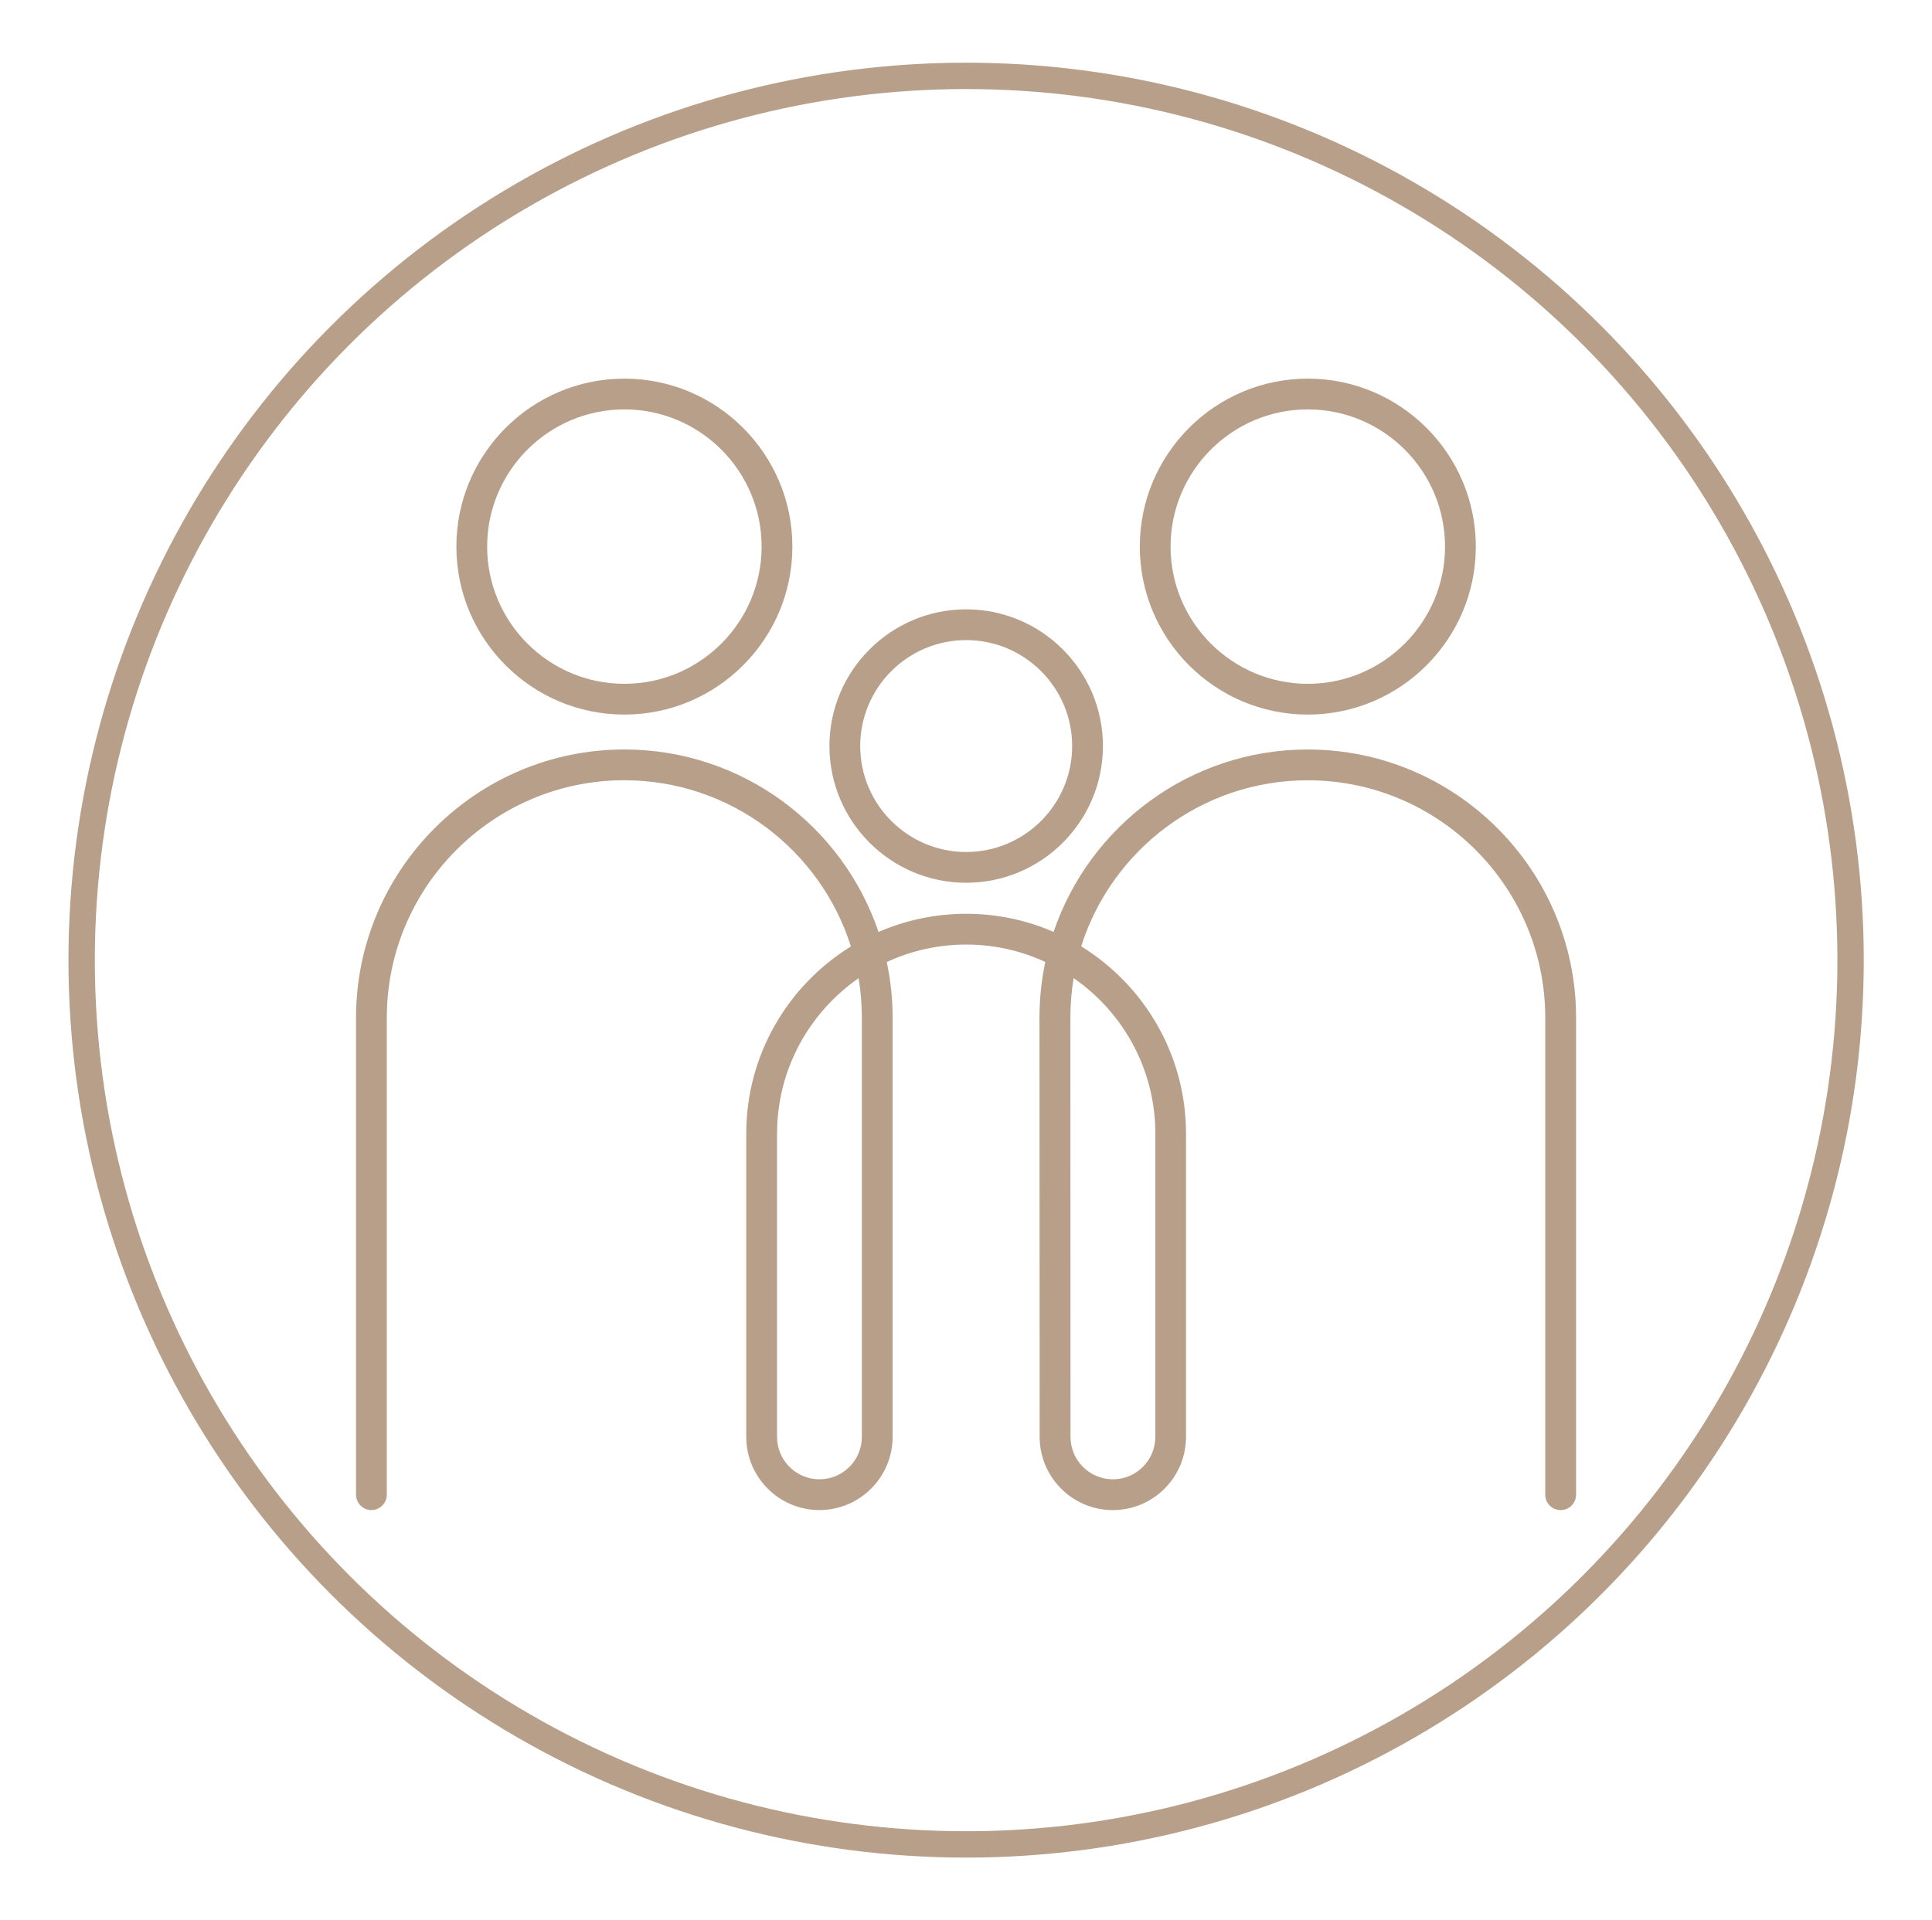
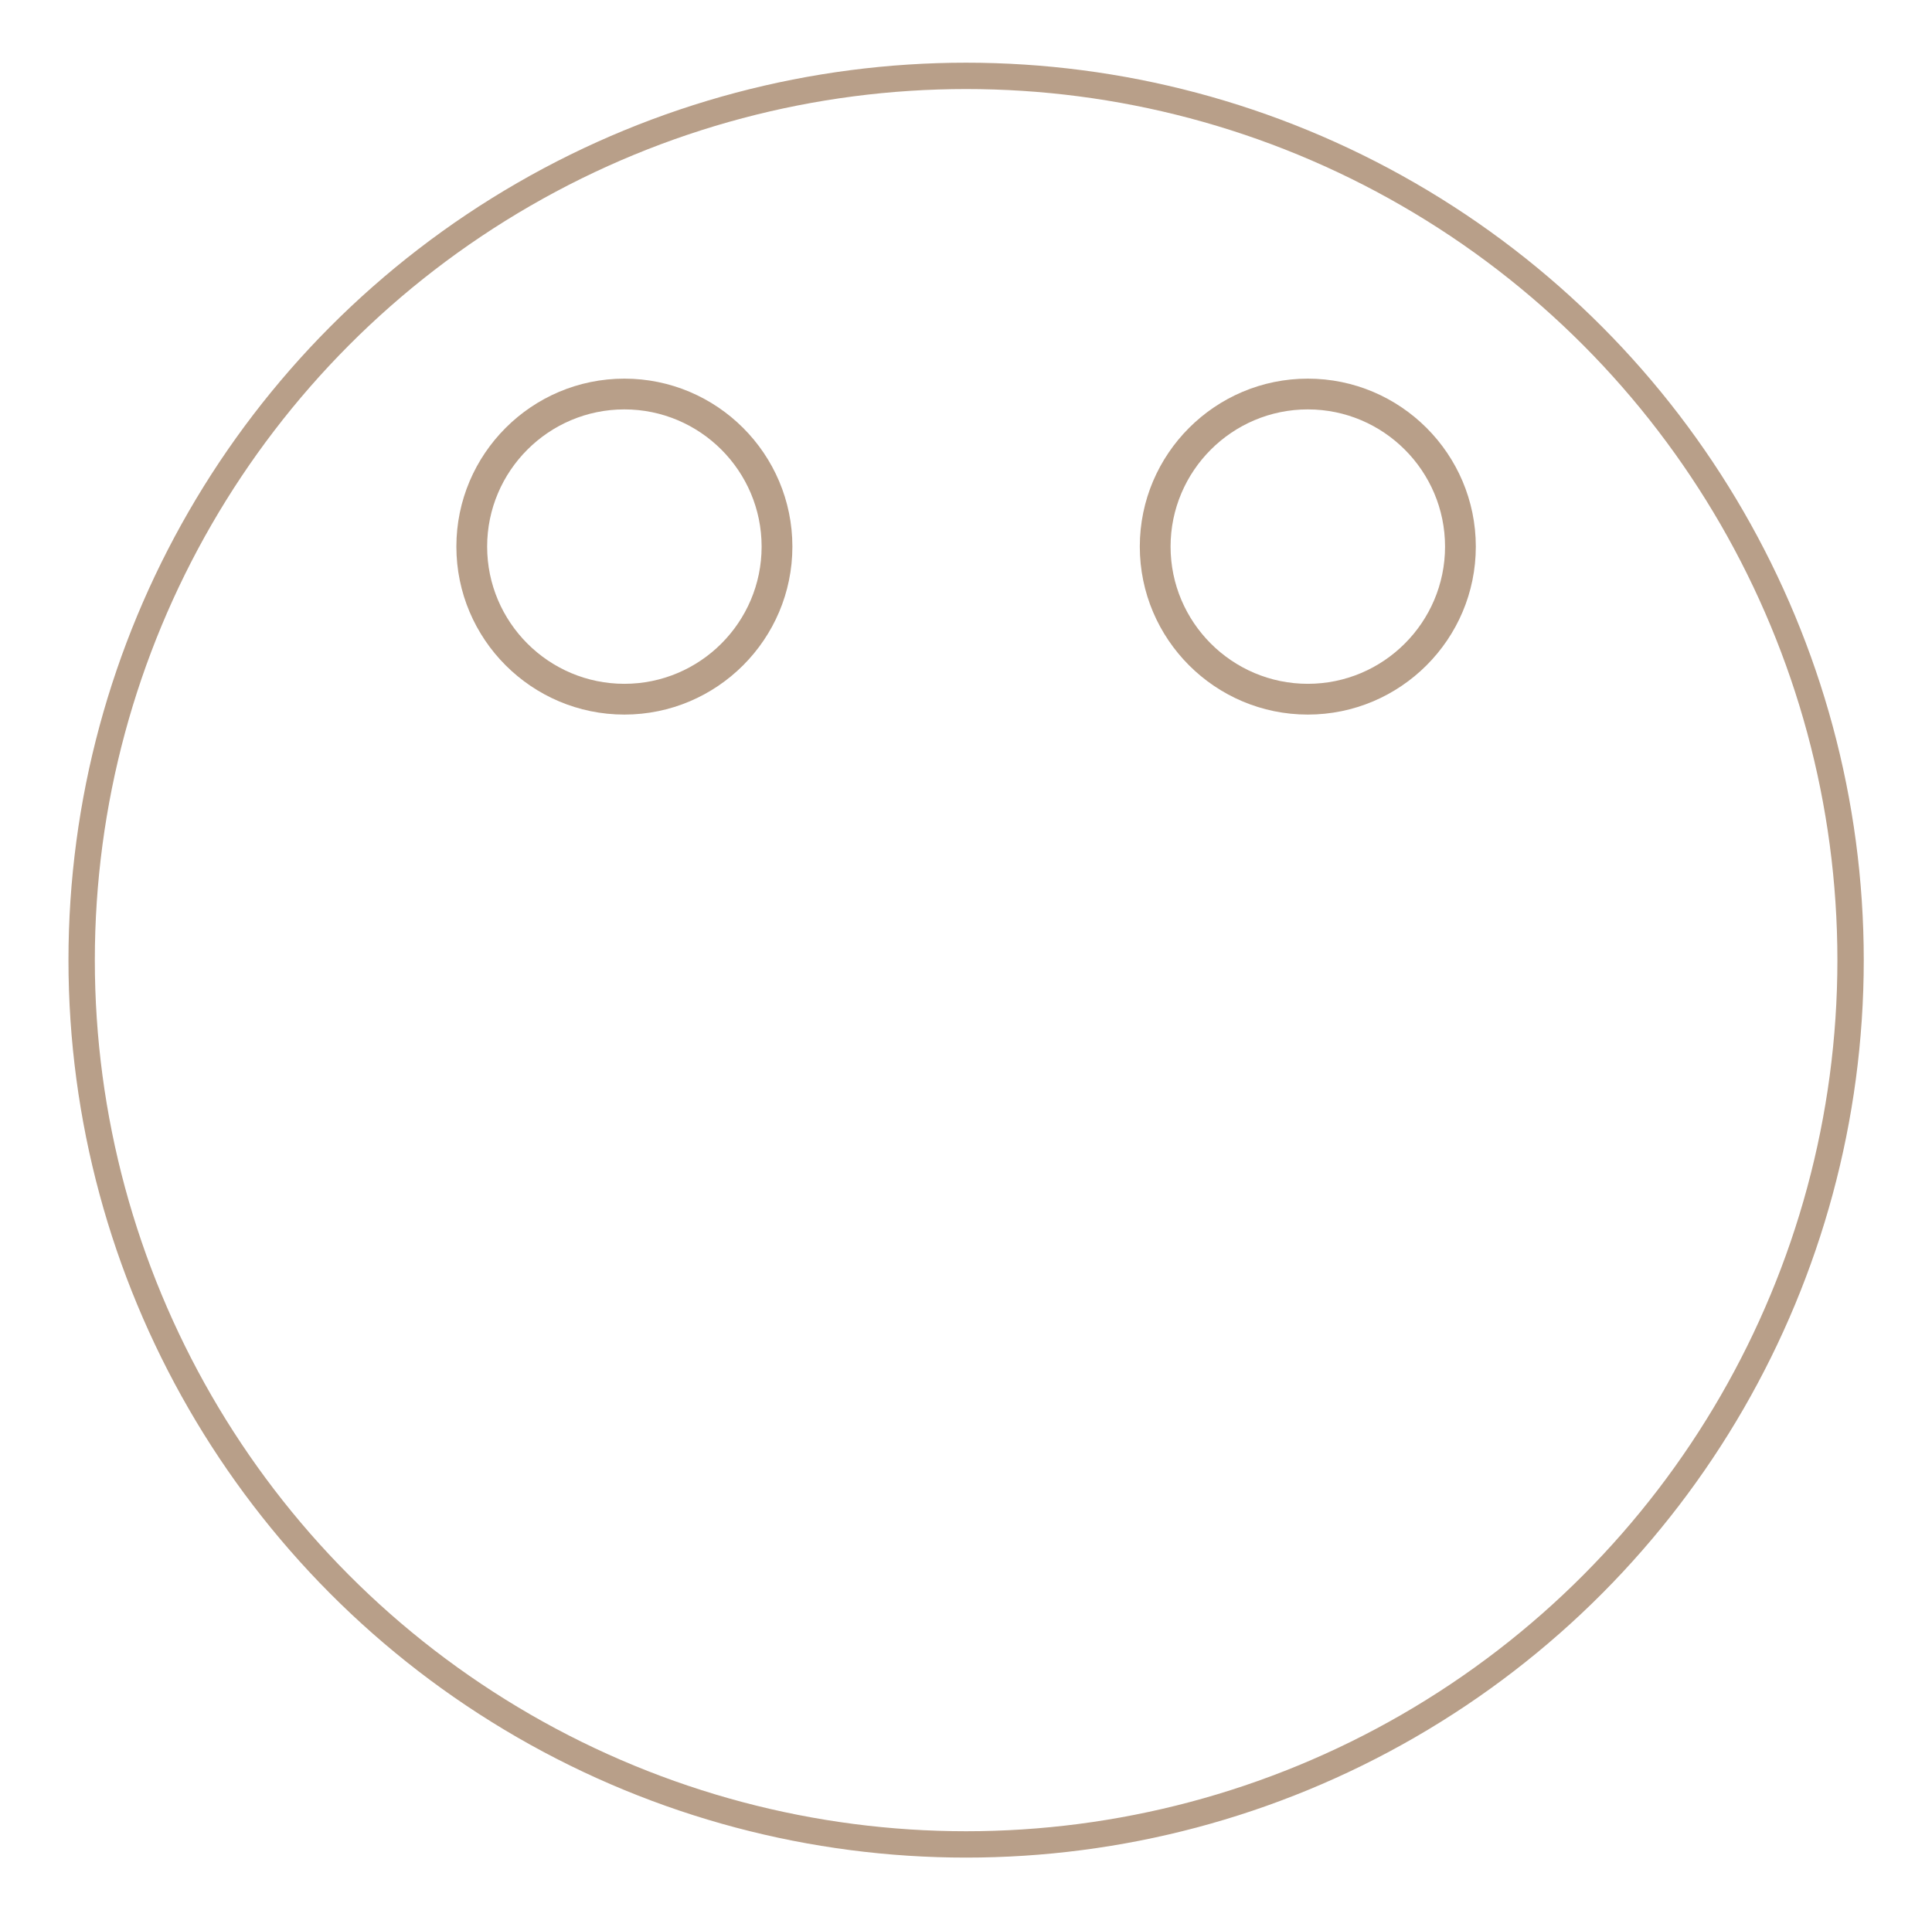
<svg xmlns="http://www.w3.org/2000/svg" id="OBJECTS" viewBox="0 0 513 510">
  <g>
-     <path d="M347.26,199.05c-31.31,0-57.97,20.31-67.5,48.45-7.12-3.1-14.97-4.81-23.22-4.81s-16.13,1.72-23.26,4.83c-9.52-28.15-36.19-48.47-67.51-48.47-39.28,0-71.23,31.96-71.23,71.23v126.68c0,2.26,1.83,4.09,4.08,4.09s4.09-1.83,4.09-4.09v-126.68c0-34.77,28.29-63.06,63.06-63.06,28.18,0,52.11,18.58,60.17,44.14-16.66,10.29-27.79,28.73-27.79,49.71v80.55c0,10.71,8.72,19.43,19.43,19.43s19.43-8.72,19.43-19.43v-111.33c0-5.07-.53-10.02-1.55-14.79,6.41-2.97,13.55-4.64,21.07-4.64s14.63,1.66,21.03,4.62c-1.01,4.78-1.55,9.74-1.55,14.82l.05,111.33c0,10.71,8.72,19.43,19.43,19.43s19.43-8.72,19.43-19.43v-80.55c0-21-11.14-39.45-27.83-49.74,8.06-25.54,31.98-44.11,60.15-44.11,34.78,0,63.07,28.29,63.07,63.06v126.68c0,2.26,1.83,4.09,4.09,4.09s4.09-1.83,4.09-4.09v-126.68c0-39.28-31.96-71.23-71.24-71.23ZM228.85,381.62c0,6.21-5.05,11.26-11.26,11.26s-11.26-5.05-11.26-11.26v-80.55c0-17.08,8.58-32.2,21.65-41.27.57,3.41.87,6.92.87,10.49v111.33ZM306.77,301.07v80.55c0,6.21-5.05,11.26-11.26,11.26s-11.26-5.05-11.26-11.26l-.04-111.33c0-3.58.3-7.1.88-10.52,13.09,9.07,21.69,24.2,21.69,41.3Z" style="fill: #b89f89;" />
-     <path d="M256.55,234.45c20.02,0,36.31-16.29,36.31-36.31s-16.29-36.31-36.31-36.31-36.31,16.29-36.31,36.31,16.29,36.31,36.31,36.31ZM256.55,170c15.52,0,28.14,12.63,28.14,28.14s-12.63,28.14-28.14,28.14-28.14-12.62-28.14-28.14,12.62-28.14,28.14-28.14Z" style="fill: #b89f89;" />
    <path d="M165.79,189.78c24.6,0,44.61-20.02,44.61-44.61s-20.01-44.61-44.61-44.61-44.61,20.01-44.61,44.61,20.01,44.61,44.61,44.61ZM165.79,108.73c20.1,0,36.44,16.35,36.44,36.44s-16.35,36.44-36.44,36.44-36.44-16.35-36.44-36.44,16.35-36.44,36.44-36.44Z" style="fill: #b89f89;" />
    <path d="M347.26,189.78c24.6,0,44.61-20.02,44.61-44.61s-20.01-44.61-44.61-44.61-44.61,20.01-44.61,44.61,20.01,44.61,44.61,44.61ZM347.26,108.73c20.1,0,36.44,16.35,36.44,36.44s-16.35,36.44-36.44,36.44-36.44-16.35-36.44-36.44,16.35-36.44,36.44-36.44Z" style="fill: #b89f89;" />
  </g>
  <circle cx="256.53" cy="255" r="234.85" style="fill: none; stroke: #b89f89; stroke-miterlimit: 10; stroke-width: 7px;" />
</svg>